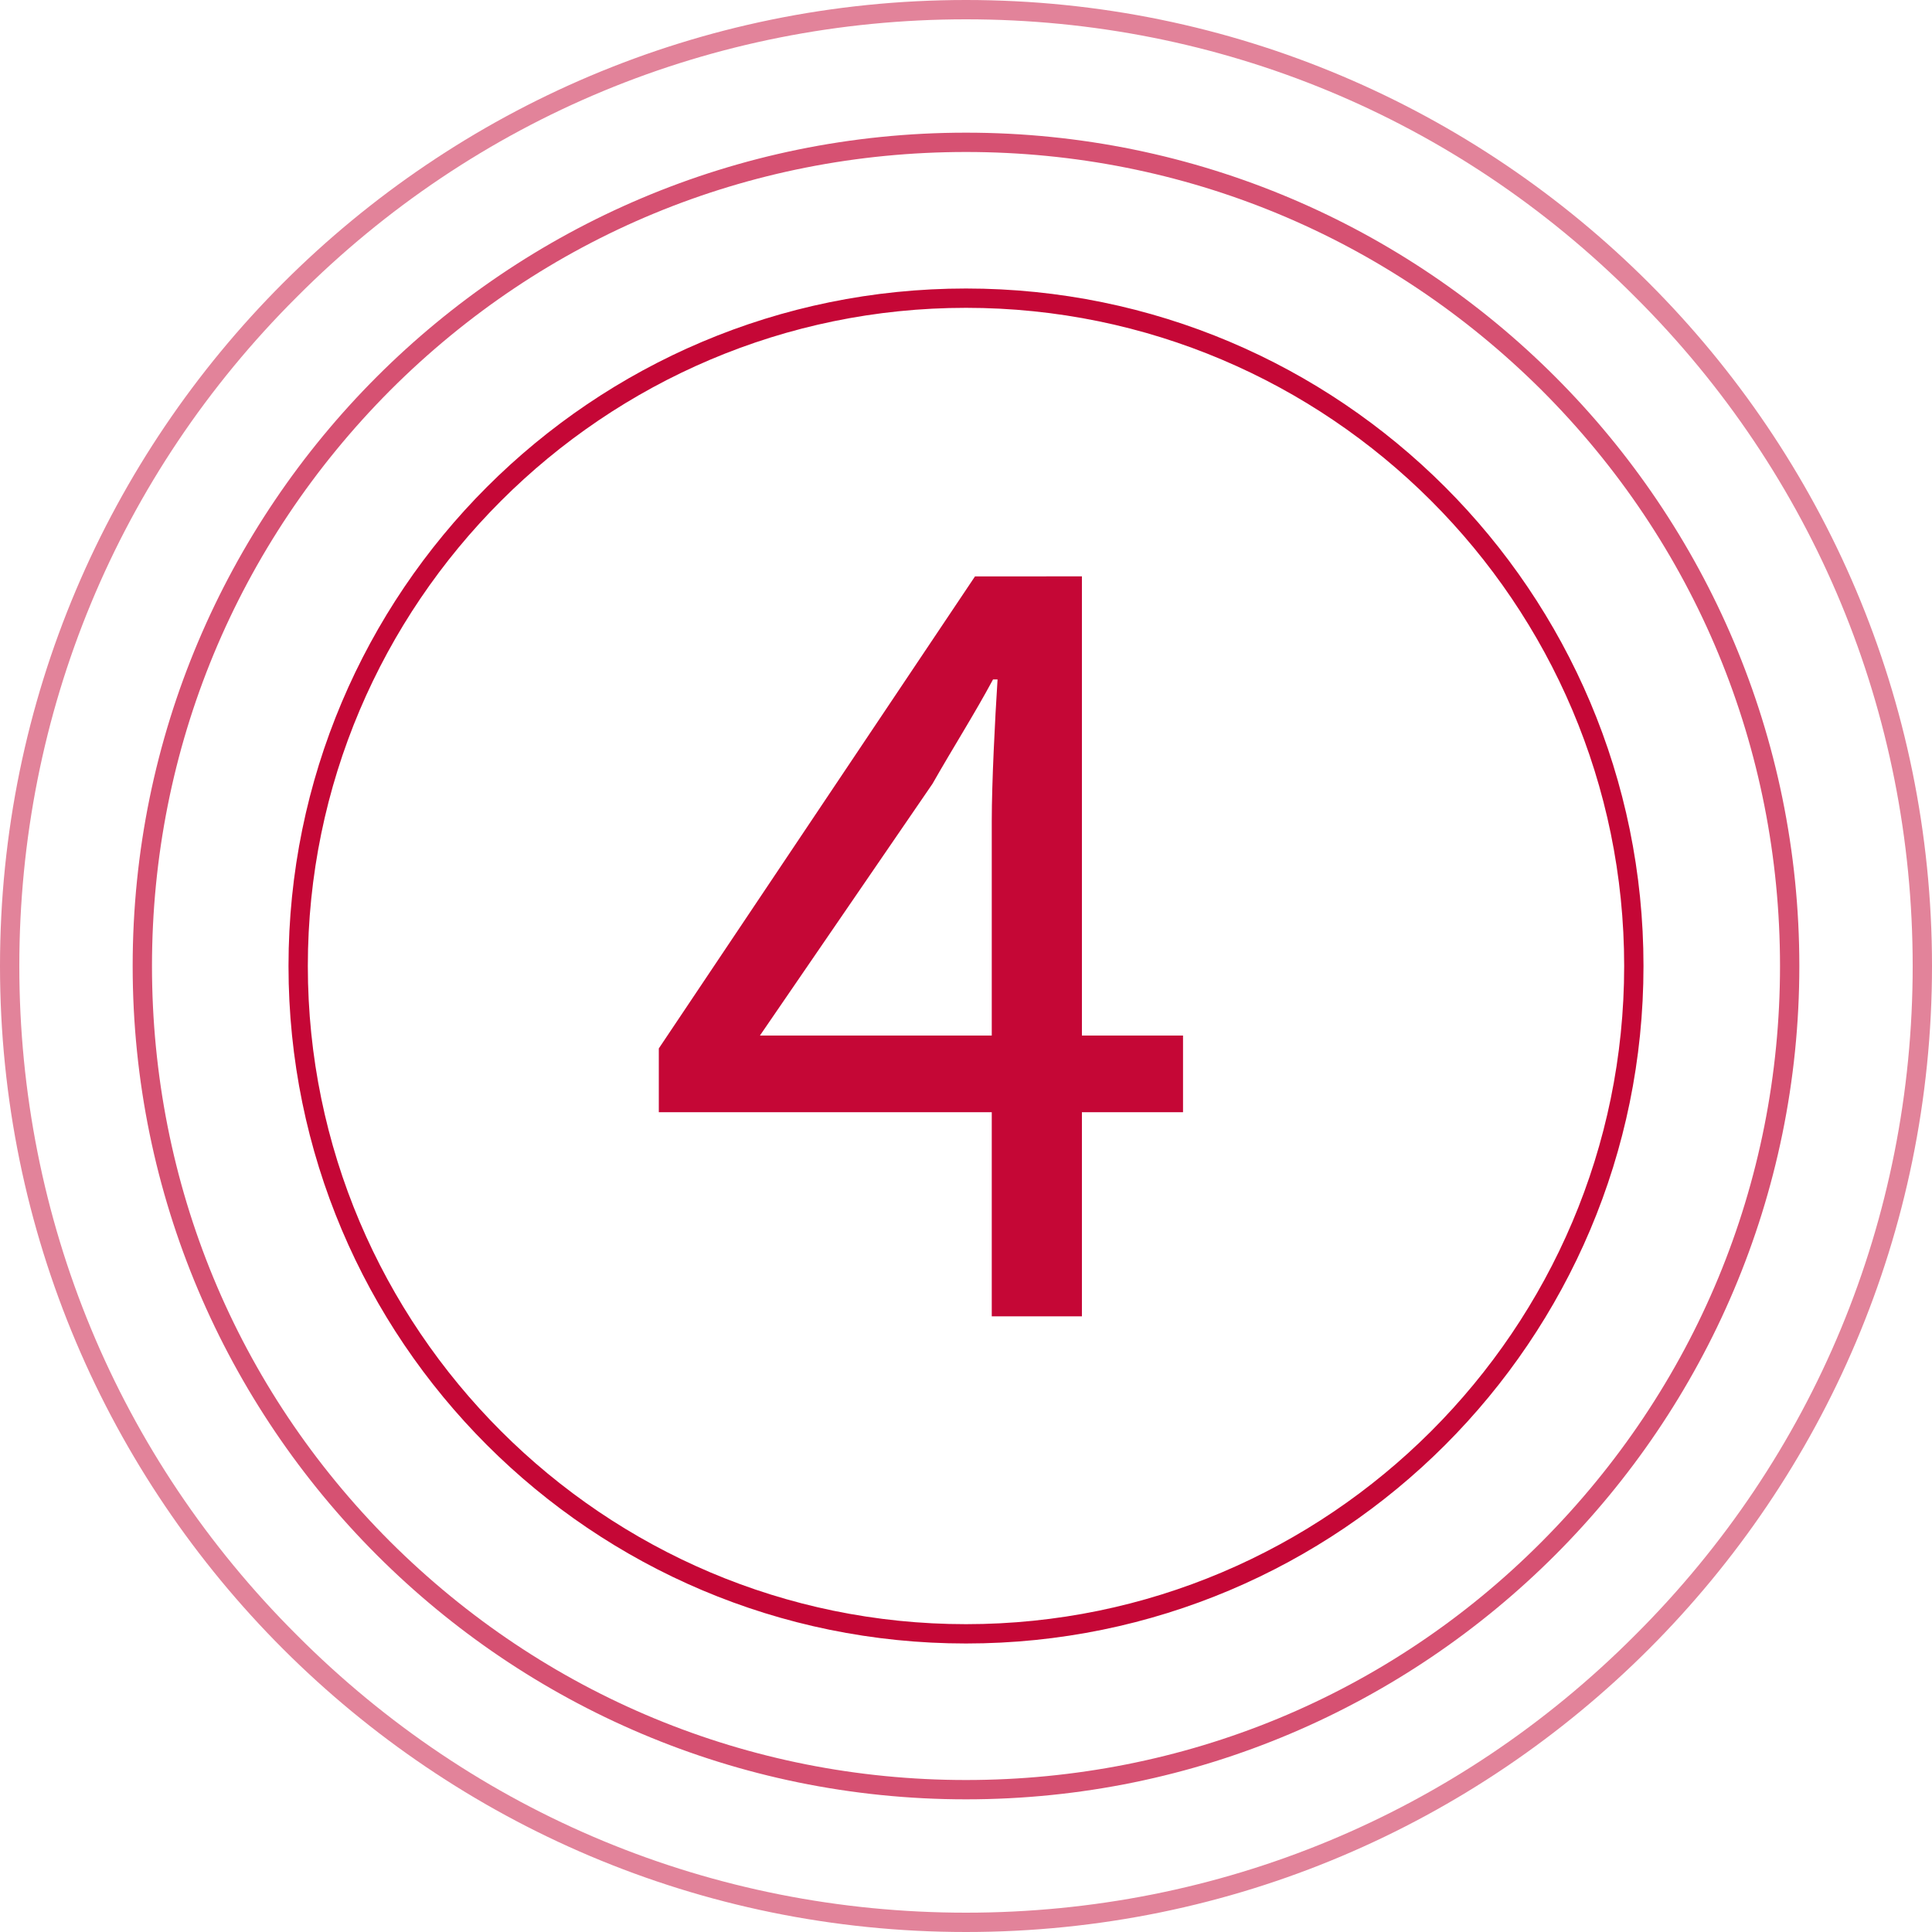
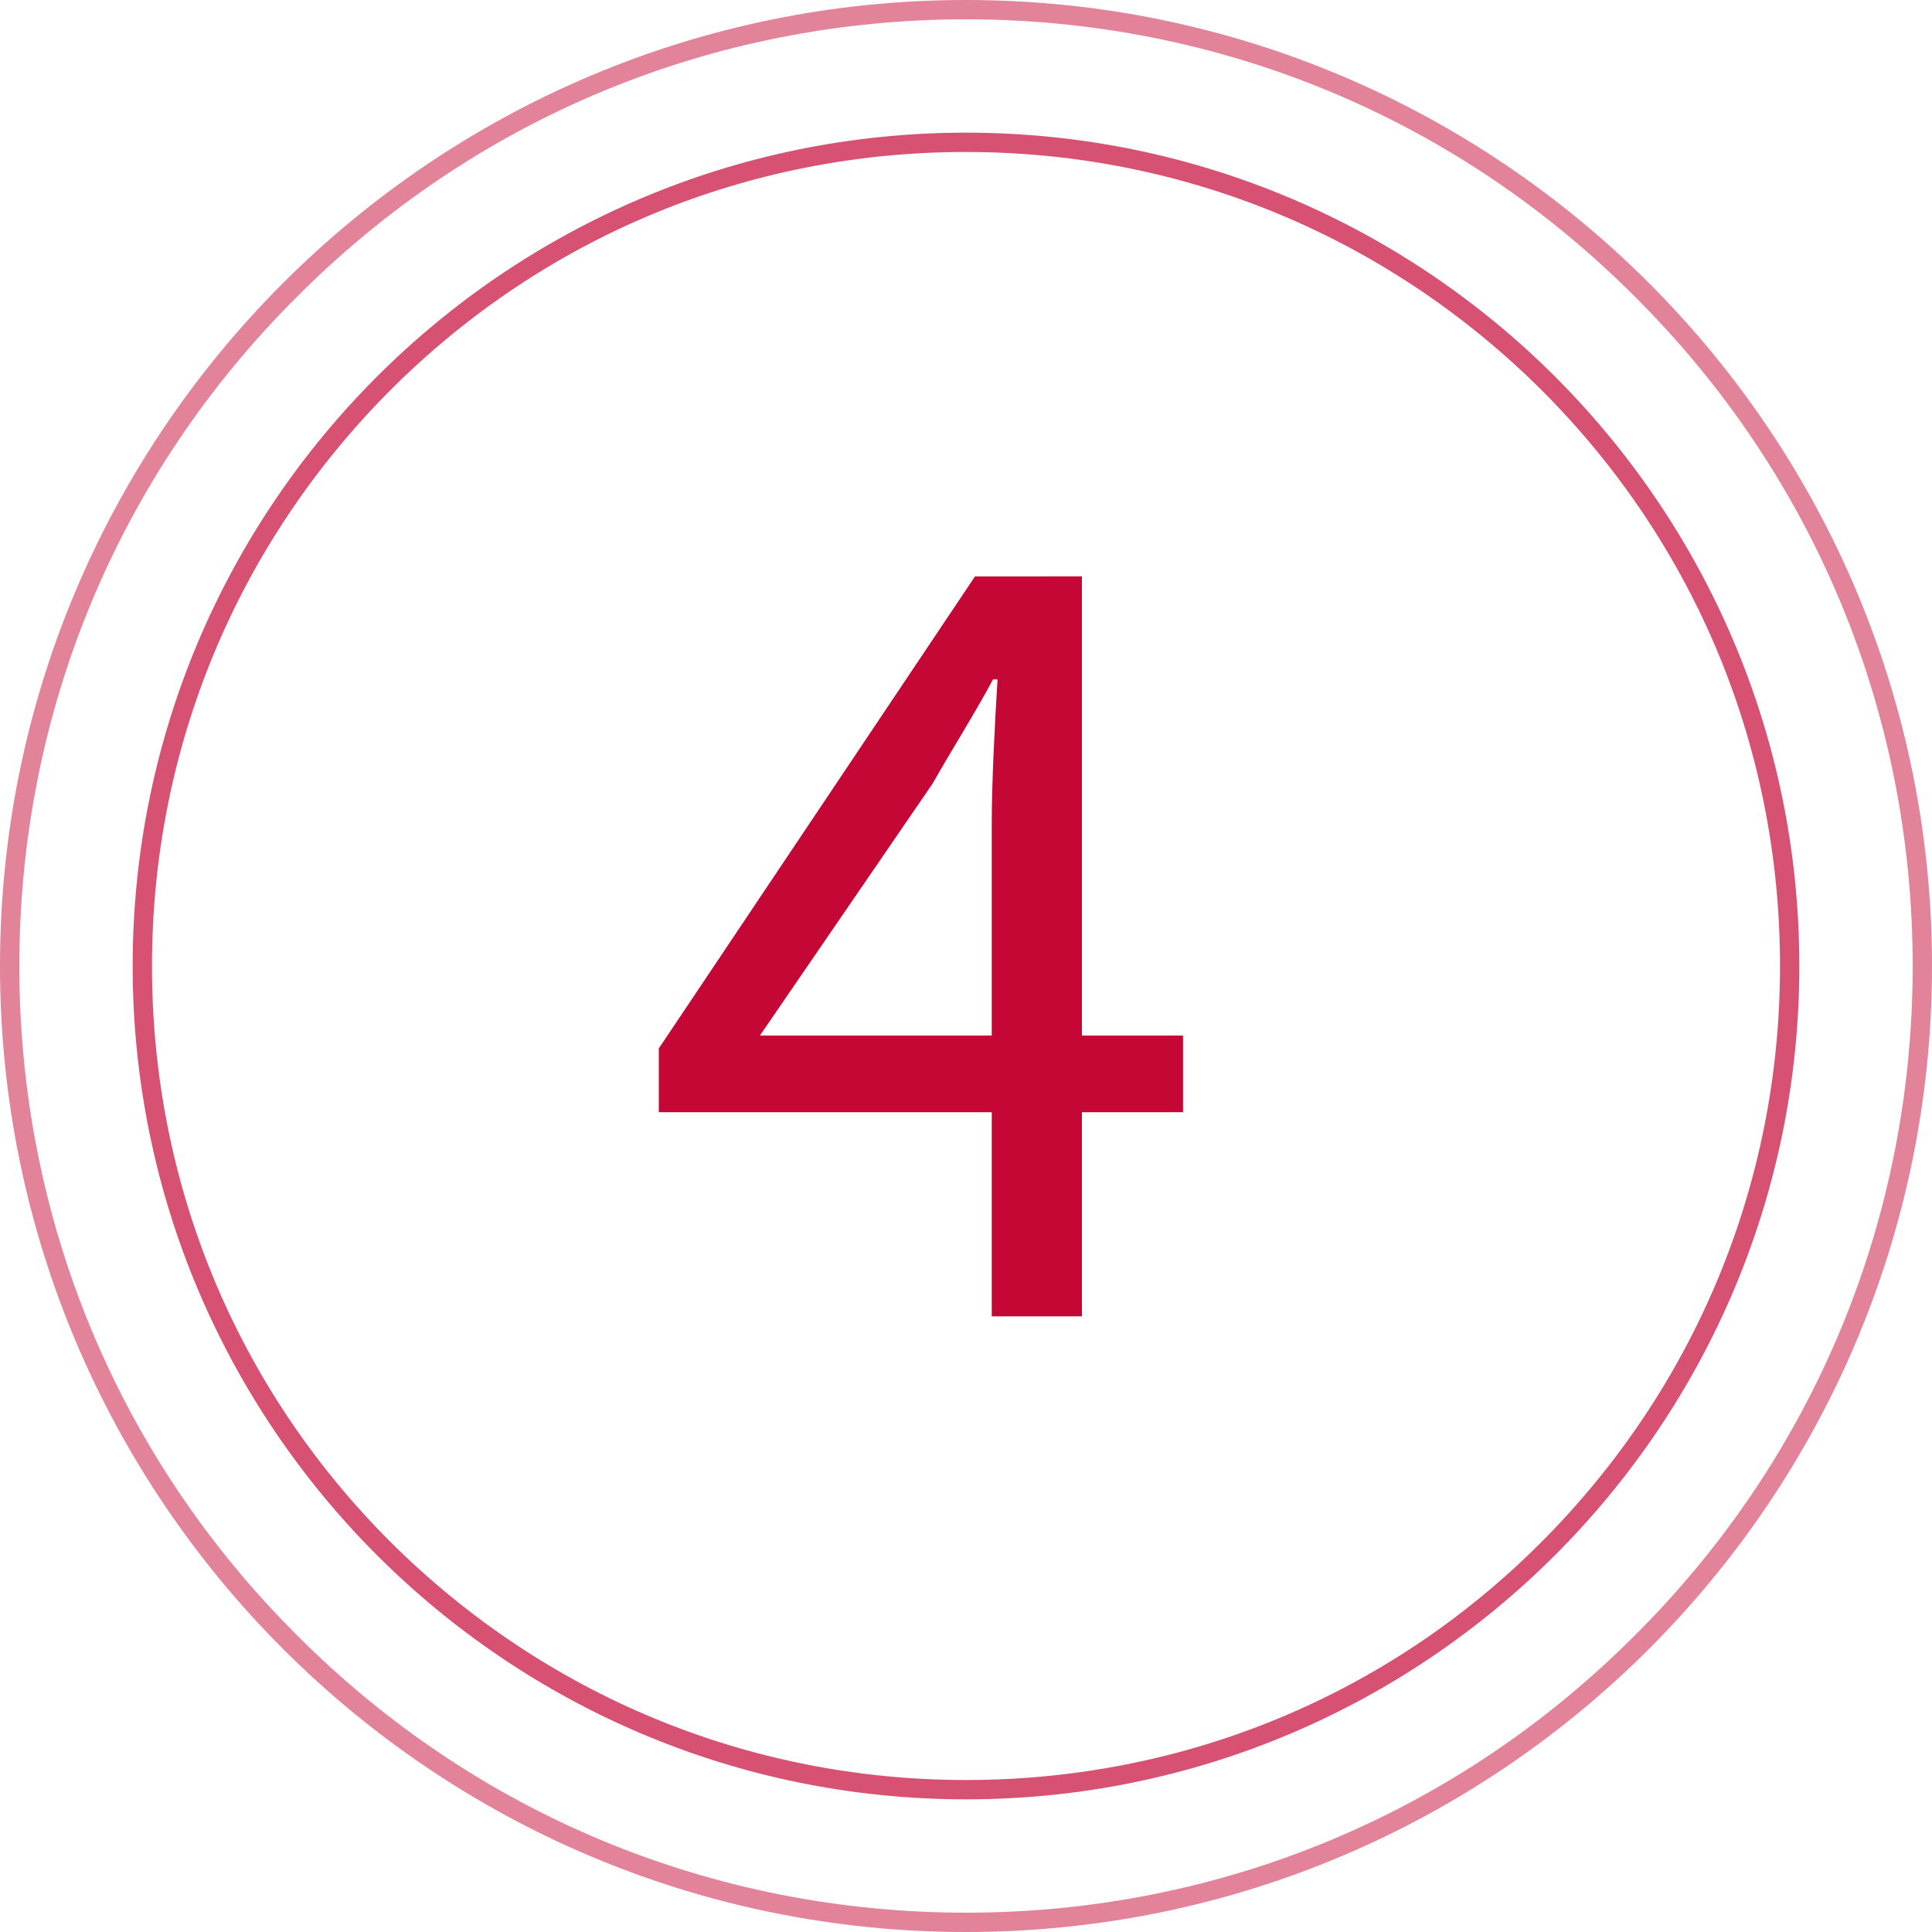
<svg xmlns="http://www.w3.org/2000/svg" version="1.1" id="Layer_1" x="0px" y="0px" viewBox="0 0 300 300" style="enable-background:new 0 0 300 300;" xml:space="preserve">
  <style type="text/css">
	.st0{fill:#E2839A;}
	.st1{fill:#D65172;}
	.st2{fill:#C50736;}
	.st3{fill:none;}
	.st4{enable-background:new    ;}
</style>
  <g>
    <path class="st0" d="M150,3c39.3,0,76.2,15.3,103.9,43.1C281.7,73.8,297,110.7,297,150s-15.3,76.2-43.1,103.9   C226.2,281.7,189.3,297,150,297s-76.2-15.3-103.9-43.1C18.3,226.2,3,189.3,3,150S18.3,73.8,46.1,46.1C73.8,18.3,110.7,3,150,3    M150,0C67.2,0,0,67.2,0,150s67.2,150,150,150s150-67.2,150-150S232.8,0,150,0L150,0z" />
  </g>
  <g>
    <path class="st1" d="M150,23.6c33.8,0,65.5,13.2,89.4,37c23.9,23.9,37,55.6,37,89.4s-13.2,65.5-37,89.4s-55.6,37-89.4,37   s-65.5-13.2-89.4-37c-23.9-23.9-37-55.6-37-89.4s13.2-65.5,37-89.4C84.5,36.7,116.2,23.6,150,23.6 M150,20.6   c-71.5,0-129.4,58-129.4,129.4s58,129.4,129.4,129.4s129.4-58,129.4-129.4S221.5,20.6,150,20.6L150,20.6z" />
  </g>
  <g>
-     <path class="st2" d="M150,47.8c56.3,0,102.2,45.8,102.2,102.2S206.3,252.2,150,252.2S47.8,206.3,47.8,150S93.7,47.8,150,47.8    M150,44.8C91.9,44.8,44.8,91.9,44.8,150S91.9,255.2,150,255.2S255.2,208.1,255.2,150S208.1,44.8,150,44.8L150,44.8z" />
-   </g>
+     </g>
  <rect x="62.5" y="76.2" class="st3" width="163.1" height="176.6" />
  <g class="st4">
    <path class="st2" d="M154,172.7h-51.7v-9.9l49.1-73.3H168v71.3h15.7v11.9H168v31.7h-14V172.7z M154,160.8v-33.3   c0-5.9,0.5-15.8,0.9-22h-0.7c-2.9,5.4-6.1,10.4-9.4,16.2L118,160.8H154z" />
  </g>
</svg>